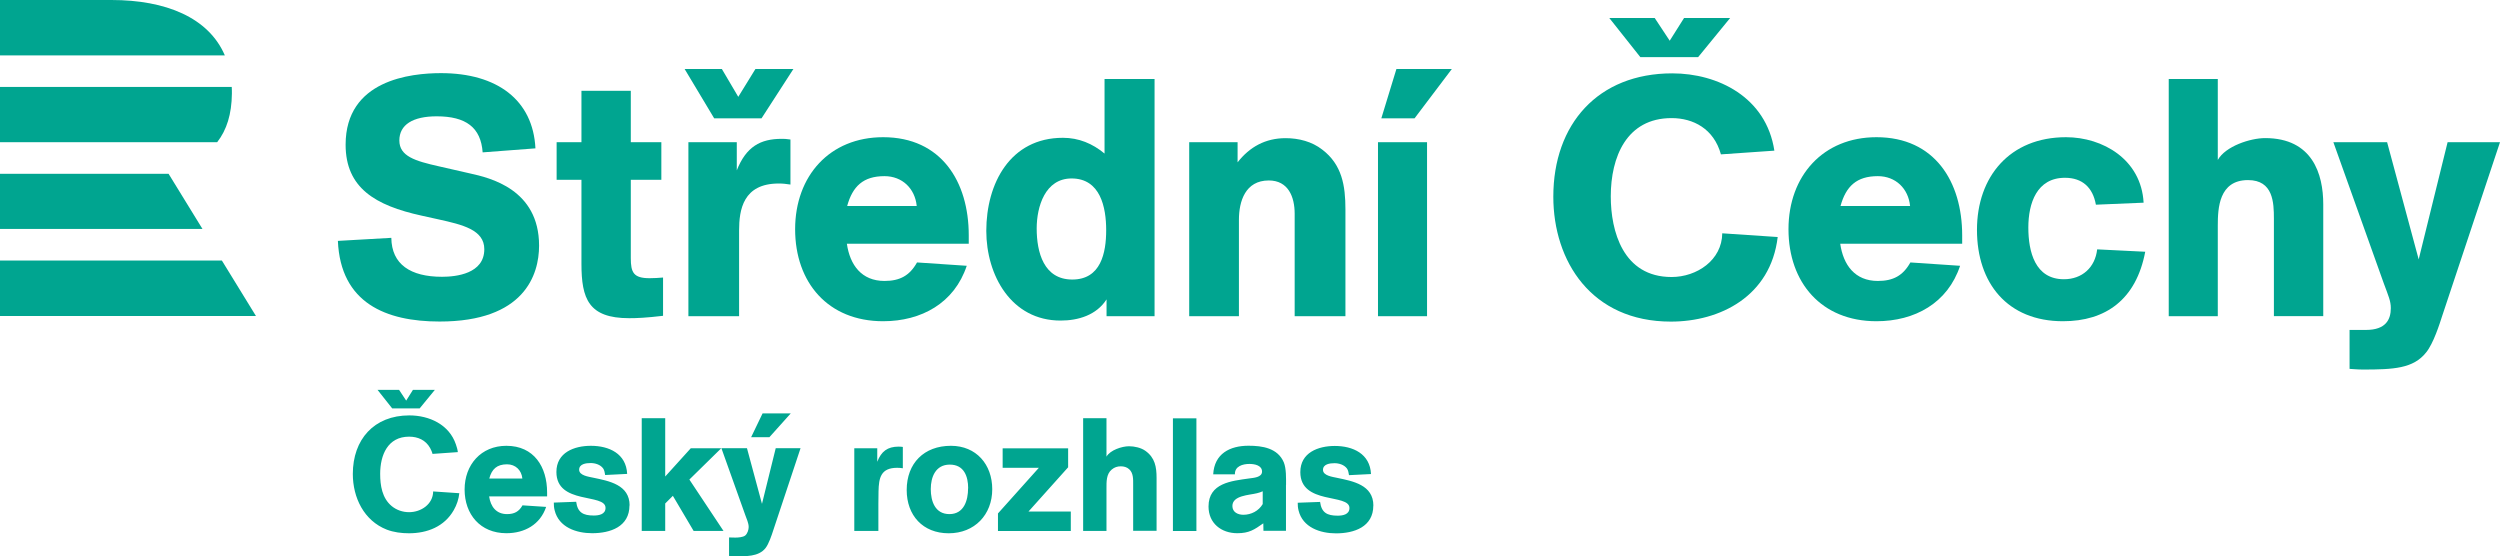
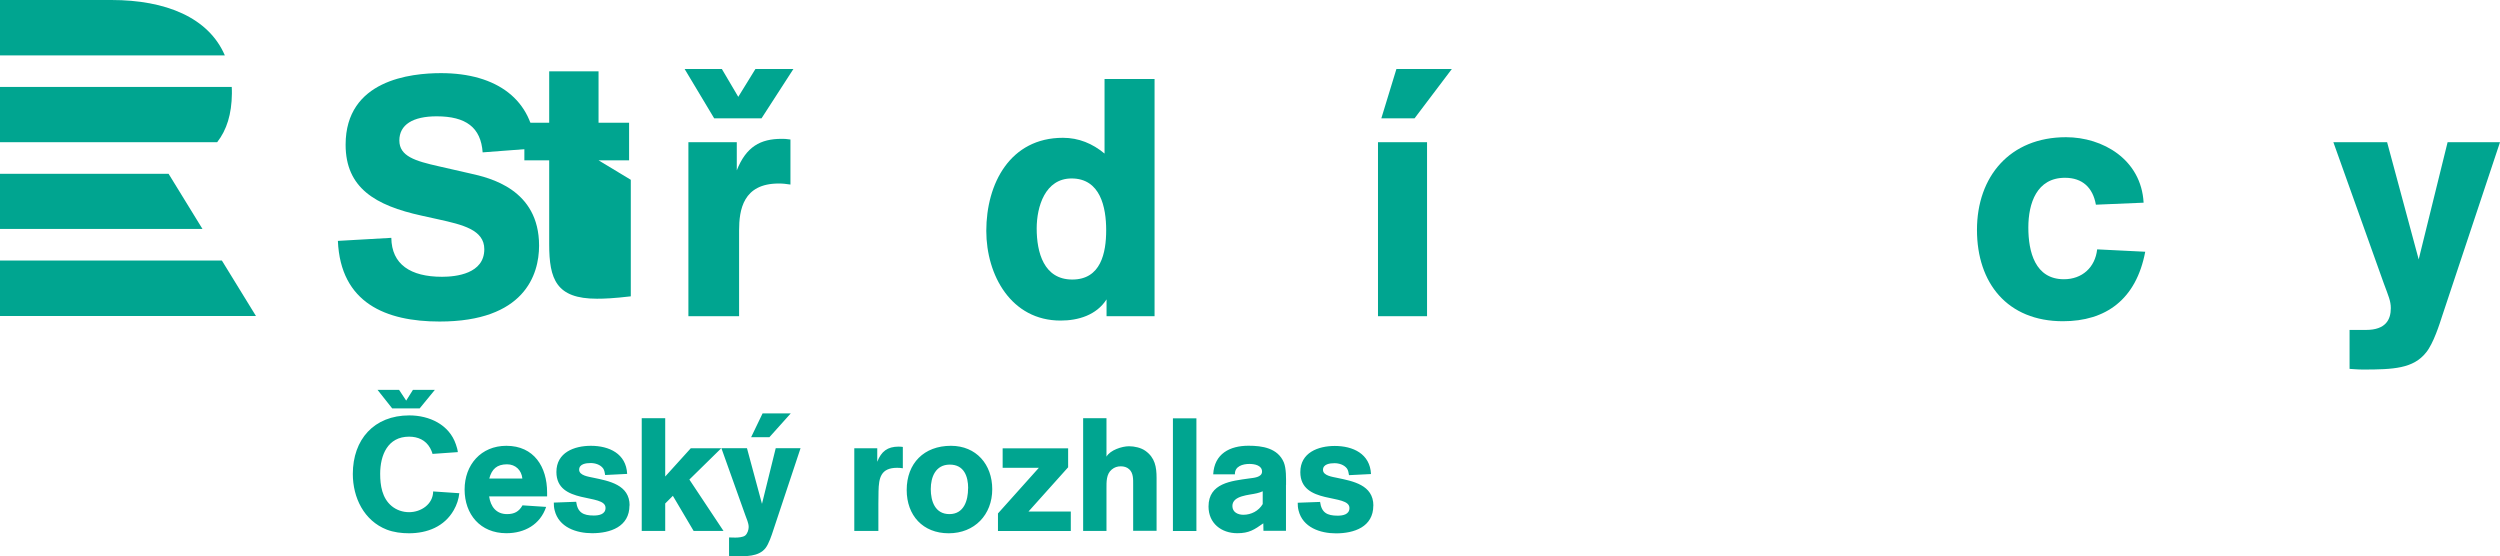
<svg xmlns="http://www.w3.org/2000/svg" version="1.1" viewBox="0 0 336.36 74.84">
  <defs>
    <style> .cls-1 { fill: #00a590; } </style>
  </defs>
  <g>
    <g id="Vrstva_1">
      <g>
        <path class="cls-1" d="M14.99,0H0v7.45h30.25C28.06,2.36,22.31,0,14.99,0M29.22,19.13H0v-7.43h31.18c.02.29.02.58.02.89-.03,2.76-.69,4.89-1.98,6.54M0,23.38v7.42h27.24l-4.56-7.42H0ZM0,35.05h29.85l4.59,7.47H0v-7.47Z" />
        <path class="cls-1" d="M56.46,54.95h-3.69l-1.98-2.5h2.9l.96,1.45.91-1.45h2.95l-2.05,2.5M130.25,65.69c0,1.65-.56,3.48-2.51,3.48s-2.51-1.76-2.51-3.37.64-3.29,2.56-3.29,2.47,1.59,2.47,3.18M133.5,65.82c0-3.33-2.15-5.84-5.56-5.84-3.61,0-5.95,2.34-5.95,5.95,0,3.41,2.17,5.82,5.65,5.82s5.86-2.49,5.86-5.93M121.47,63.01v-2.88c-.19-.02-.36-.04-.56-.04-1.5,0-2.34.64-2.88,2.04v-1.82h-3.09v11.12h3.24v-3.63c0-.56,0-1.14.02-1.7.04-1.8.3-3.16,2.51-3.16.26,0,.49.02.75.06M97.34,71.43l-4.59-6.91,4.29-4.21h-4.1l-3.44,3.8v-7.84h-3.16v15.16h3.16v-3.69l1.03-1.03,2.79,4.72h4.01ZM84.71,68.01c0-2.79-2.75-3.29-4.9-3.74-.58-.13-1.89-.28-1.89-1.07s.94-.9,1.55-.9,1.29.21,1.67.71c.17.21.24.64.28.9l2.96-.15c-.13-2.73-2.43-3.78-4.88-3.78-2.25,0-4.64.9-4.64,3.52,0,4.45,6.61,2.83,6.61,4.83,0,.88-.9,1.03-1.59,1.03-1.42,0-2.17-.41-2.36-1.85l-3.01.11c0,.37.02.67.11,1.03.56,2.3,2.92,3.09,5.05,3.09,2.43,0,5.02-.86,5.02-3.74M70.28,64.38h-4.45c.34-1.27,1.03-1.91,2.39-1.91,1.14,0,1.95.79,2.06,1.91M73.61,66.79v-.54c0-3.43-1.76-6.27-5.48-6.27-3.41,0-5.62,2.55-5.62,5.88s2.1,5.88,5.62,5.88c2.45,0,4.55-1.16,5.35-3.54l-3.18-.21c-.47.84-1.1,1.18-2.08,1.18-1.46,0-2.21-1.01-2.41-2.38h7.8ZM61.82,66.36l-3.54-.24c-.02,1.72-1.63,2.79-3.24,2.79-.86,0-1.68-.28-2.34-.82-1.29-1.07-1.55-2.77-1.55-4.34,0-2.51,1.01-5,3.89-5,1.18,0,2.23.45,2.83,1.53.13.26.26.51.32.79l3.41-.24c-.04-.37-.15-.69-.26-1.03-.9-2.68-3.58-3.91-6.27-3.91-4.75,0-7.6,3.24-7.6,7.88,0,3.18,1.5,6.29,4.57,7.49.94.36,1.98.49,2.98.49,2.47,0,4.77-.9,6.03-3.11.41-.71.67-1.5.75-2.3M169.89,67.82c-.54.92-1.55,1.44-2.6,1.44-.73,0-1.48-.34-1.48-1.18,0-1.44,2.3-1.46,3.31-1.72.26-.06.52-.15.77-.26v1.72ZM173.03,65.24c0-.9.04-2.19-.3-3.03-.82-1.93-2.9-2.24-4.75-2.24-2.51,0-4.6,1.07-4.75,3.85h2.92c-.04-1.1,1.07-1.4,1.95-1.4.66,0,1.7.17,1.7,1.03,0,.79-1.16.84-1.72.92-2.41.34-5.48.62-5.48,3.78,0,2.25,1.72,3.59,3.87,3.59,1.59,0,2.28-.47,3.5-1.33l.02,1.01h3.03v-6.18ZM184.78,68.03c0-2.79-2.75-3.29-4.89-3.74-.58-.13-1.89-.28-1.89-1.07s.94-.9,1.55-.9,1.29.21,1.67.71c.17.21.24.64.28.9l2.96-.15c-.13-2.73-2.43-3.78-4.87-3.78-2.25,0-4.64.9-4.64,3.52,0,4.45,6.61,2.84,6.61,4.83,0,.88-.9,1.03-1.59,1.03-1.42,0-2.17-.41-2.36-1.85l-3.01.11c0,.37.02.67.11,1.03.56,2.3,2.92,3.09,5.04,3.09,2.43,0,5.02-.86,5.02-3.74M160.97,71.44h-3.16v-15.16h3.16v15.16ZM152.46,71.44v-6.23c0-.71.04-1.57-.54-2.08-.3-.28-.71-.39-1.12-.39-.47,0-.86.13-1.22.43-.75.62-.71,1.67-.71,2.55v5.71h-3.14v-15.16h3.14v5.17c.49-.88,2.08-1.4,3.03-1.4.73,0,1.61.19,2.21.62,1.29.92,1.5,2.17,1.5,3.65v7.11h-3.16ZM134.27,71.44v-2.36l5.5-6.14h-4.87v-2.62h8.81v2.55l-5.33,5.95h5.69v2.62h-9.79ZM106.39,55.62h-3.79l-1.54,3.2h2.46l2.87-3.2ZM107.72,60.3h-3.35l-1.85,7.49-2.02-7.49h-3.44l3.22,9.02c.17.49.45,1.05.45,1.59,0,.37-.17.9-.47,1.14-.3.24-.97.28-1.33.28-.28,0-.56-.02-.84-.02v2.49c.28,0,.56.04.84.04,1.38,0,3.12.09,4.06-1.09.45-.58.82-1.7,1.05-2.41l3.67-11.04Z" />
        <g>
          <path class="cls-1" d="M64.94,20.53c-.23-3.39-2.26-4.88-6.19-4.88-3.21,0-5.02,1.13-5.02,3.25s2.12,2.76,5.33,3.48l4.16.95c2.67.59,9.31,2.12,9.31,9.72,0,3.93-1.99,10.21-13.38,10.21-7.23,0-13.33-2.49-13.69-10.85l7.19-.41c.04,3.57,2.58,5.24,6.82,5.24,1.9,0,5.69-.41,5.69-3.71,0-2.62-2.94-3.3-6.19-4.02l-2.26-.5c-6.19-1.36-10.21-3.71-10.21-9.54,0-8.72,8.77-9.63,12.84-9.63,7.55,0,12.38,3.62,12.7,10.12l-7.1.54Z" />
-           <path class="cls-1" d="M84.87,24.19v10.53c0,1.94.36,2.71,2.53,2.71.68,0,1.13-.04,1.81-.09v5.15c-2.3.27-3.52.32-4.56.32-5.47,0-6.42-2.62-6.42-7.32v-11.3h-3.34v-5.06h3.34v-6.91h6.64v6.91h4.11v5.06h-4.11Z" />
+           <path class="cls-1" d="M84.87,24.19v10.53v5.15c-2.3.27-3.52.32-4.56.32-5.47,0-6.42-2.62-6.42-7.32v-11.3h-3.34v-5.06h3.34v-6.91h6.64v6.91h4.11v5.06h-4.11Z" />
          <path class="cls-1" d="M97.12,9.28l2.21,3.75,2.31-3.75h5.11l-4.29,6.64h-6.37l-3.98-6.64h5.02ZM99.11,22.97c1.27-3.25,3.21-4.29,6.06-4.29.32,0,.59,0,1.18.09v6.06c-.63-.09-.99-.14-1.58-.14-4.79,0-5.33,3.53-5.33,6.33v11.52h-6.82v-23.41h6.51v3.84Z" />
-           <path class="cls-1" d="M113.94,32.78c.41,2.89,1.99,5.02,5.06,5.02,2.08,0,3.39-.72,4.38-2.49l6.69.45c-1.67,5.02-6.1,7.46-11.25,7.46-7.41,0-11.84-5.2-11.84-12.38s4.66-12.38,11.84-12.38c7.82,0,11.52,5.97,11.52,13.2v1.13h-16.41ZM123.34,27.72c-.23-2.35-1.94-4.02-4.34-4.02-2.85,0-4.29,1.36-5.02,4.02h9.36Z" />
          <path class="cls-1" d="M148.88,42.54v-2.26c-1.36,2.12-3.8,2.85-6.19,2.85-6.64,0-9.99-6.1-9.99-12.07,0-6.37,3.21-12.52,10.31-12.52,2.12,0,3.98.77,5.6,2.12v-10.03h6.73v31.91h-6.46ZM144.18,24.01c-3.57,0-4.7,3.8-4.7,6.73,0,3.21.95,6.87,4.79,6.87s4.56-3.57,4.56-6.64-.77-6.96-4.66-6.96Z" />
-           <path class="cls-1" d="M174.19,42.54v-13.79c0-2.26-.86-4.47-3.48-4.47-3.16,0-4.02,2.8-4.02,5.29v12.97h-6.69v-23.41h6.51v2.71c1.63-2.08,3.75-3.25,6.46-3.25,1.76,0,3.53.45,4.93,1.54,2.67,2.03,3.12,4.88,3.12,8.04v14.37h-6.82Z" />
          <path class="cls-1" d="M192,42.54h-6.6v-23.41h6.6v23.41ZM185.85,15.92l2.03-6.64h7.46l-5.02,6.64h-4.47Z" />
-           <path class="cls-1" d="M239.18,31.88c-.95,8-7.77,11.39-14.37,11.39-10.71,0-15.82-8.14-15.82-16.81,0-9.76,6.01-16.59,16-16.59,6.15,0,12.65,3.21,13.74,10.4l-7.19.5c-.95-3.44-3.71-4.88-6.64-4.88-6.06,0-8.18,5.24-8.18,10.53,0,4.66,1.63,10.85,8.18,10.85,3.39,0,6.78-2.26,6.82-5.88l7.46.5ZM228.46,7.69h-7.76l-4.18-5.27h6.11l2.02,3.06,1.93-3.06h6.2l-4.31,5.27Z" />
-           <path class="cls-1" d="M247.59,32.78c.41,2.89,1.99,5.02,5.06,5.02,2.08,0,3.39-.72,4.38-2.49l6.69.45c-1.67,5.02-6.1,7.46-11.25,7.46-7.41,0-11.84-5.2-11.84-12.38s4.66-12.38,11.84-12.38c7.82,0,11.53,5.97,11.53,13.2v1.13h-16.41ZM256.99,27.72c-.23-2.35-1.94-4.02-4.34-4.02-2.85,0-4.29,1.36-5.02,4.02h9.36Z" />
          <path class="cls-1" d="M288.63,33.86c-1.22,6.46-5.33,9.36-11.07,9.36-7.46,0-11.57-5.11-11.57-12.29s4.43-12.47,11.98-12.47c4.93,0,10.12,2.98,10.44,8.81l-6.42.27c-.41-2.3-1.81-3.62-4.16-3.62-3.8,0-4.93,3.43-4.93,6.69s.9,6.96,4.79,6.96c2.44,0,4.2-1.58,4.47-4.02l6.46.32Z" />
-           <path class="cls-1" d="M305.94,42.54v-13.11c0-2.17-.09-5.2-3.48-5.2-3.93,0-4.07,3.8-4.07,6.15v12.16h-6.6V10.63h6.6v10.89c1.04-1.85,4.38-2.94,6.37-2.94,6.37,0,7.82,4.84,7.82,8.9v15.05h-6.64Z" />
          <path class="cls-1" d="M336.36,19.13l-7.73,23.23c-.41,1.27-1.22,3.84-2.21,5.06-1.72,2.17-4.38,2.3-8.54,2.3-.72,0-1.58-.09-1.76-.09v-5.24h2.21c2.67,0,3.34-1.4,3.34-2.94,0-.95-.32-1.63-.95-3.34l-6.78-18.98h7.23l4.25,15.77,3.89-15.77h7.05Z" />
        </g>
      </g>
    </g>
  </g>
</svg>